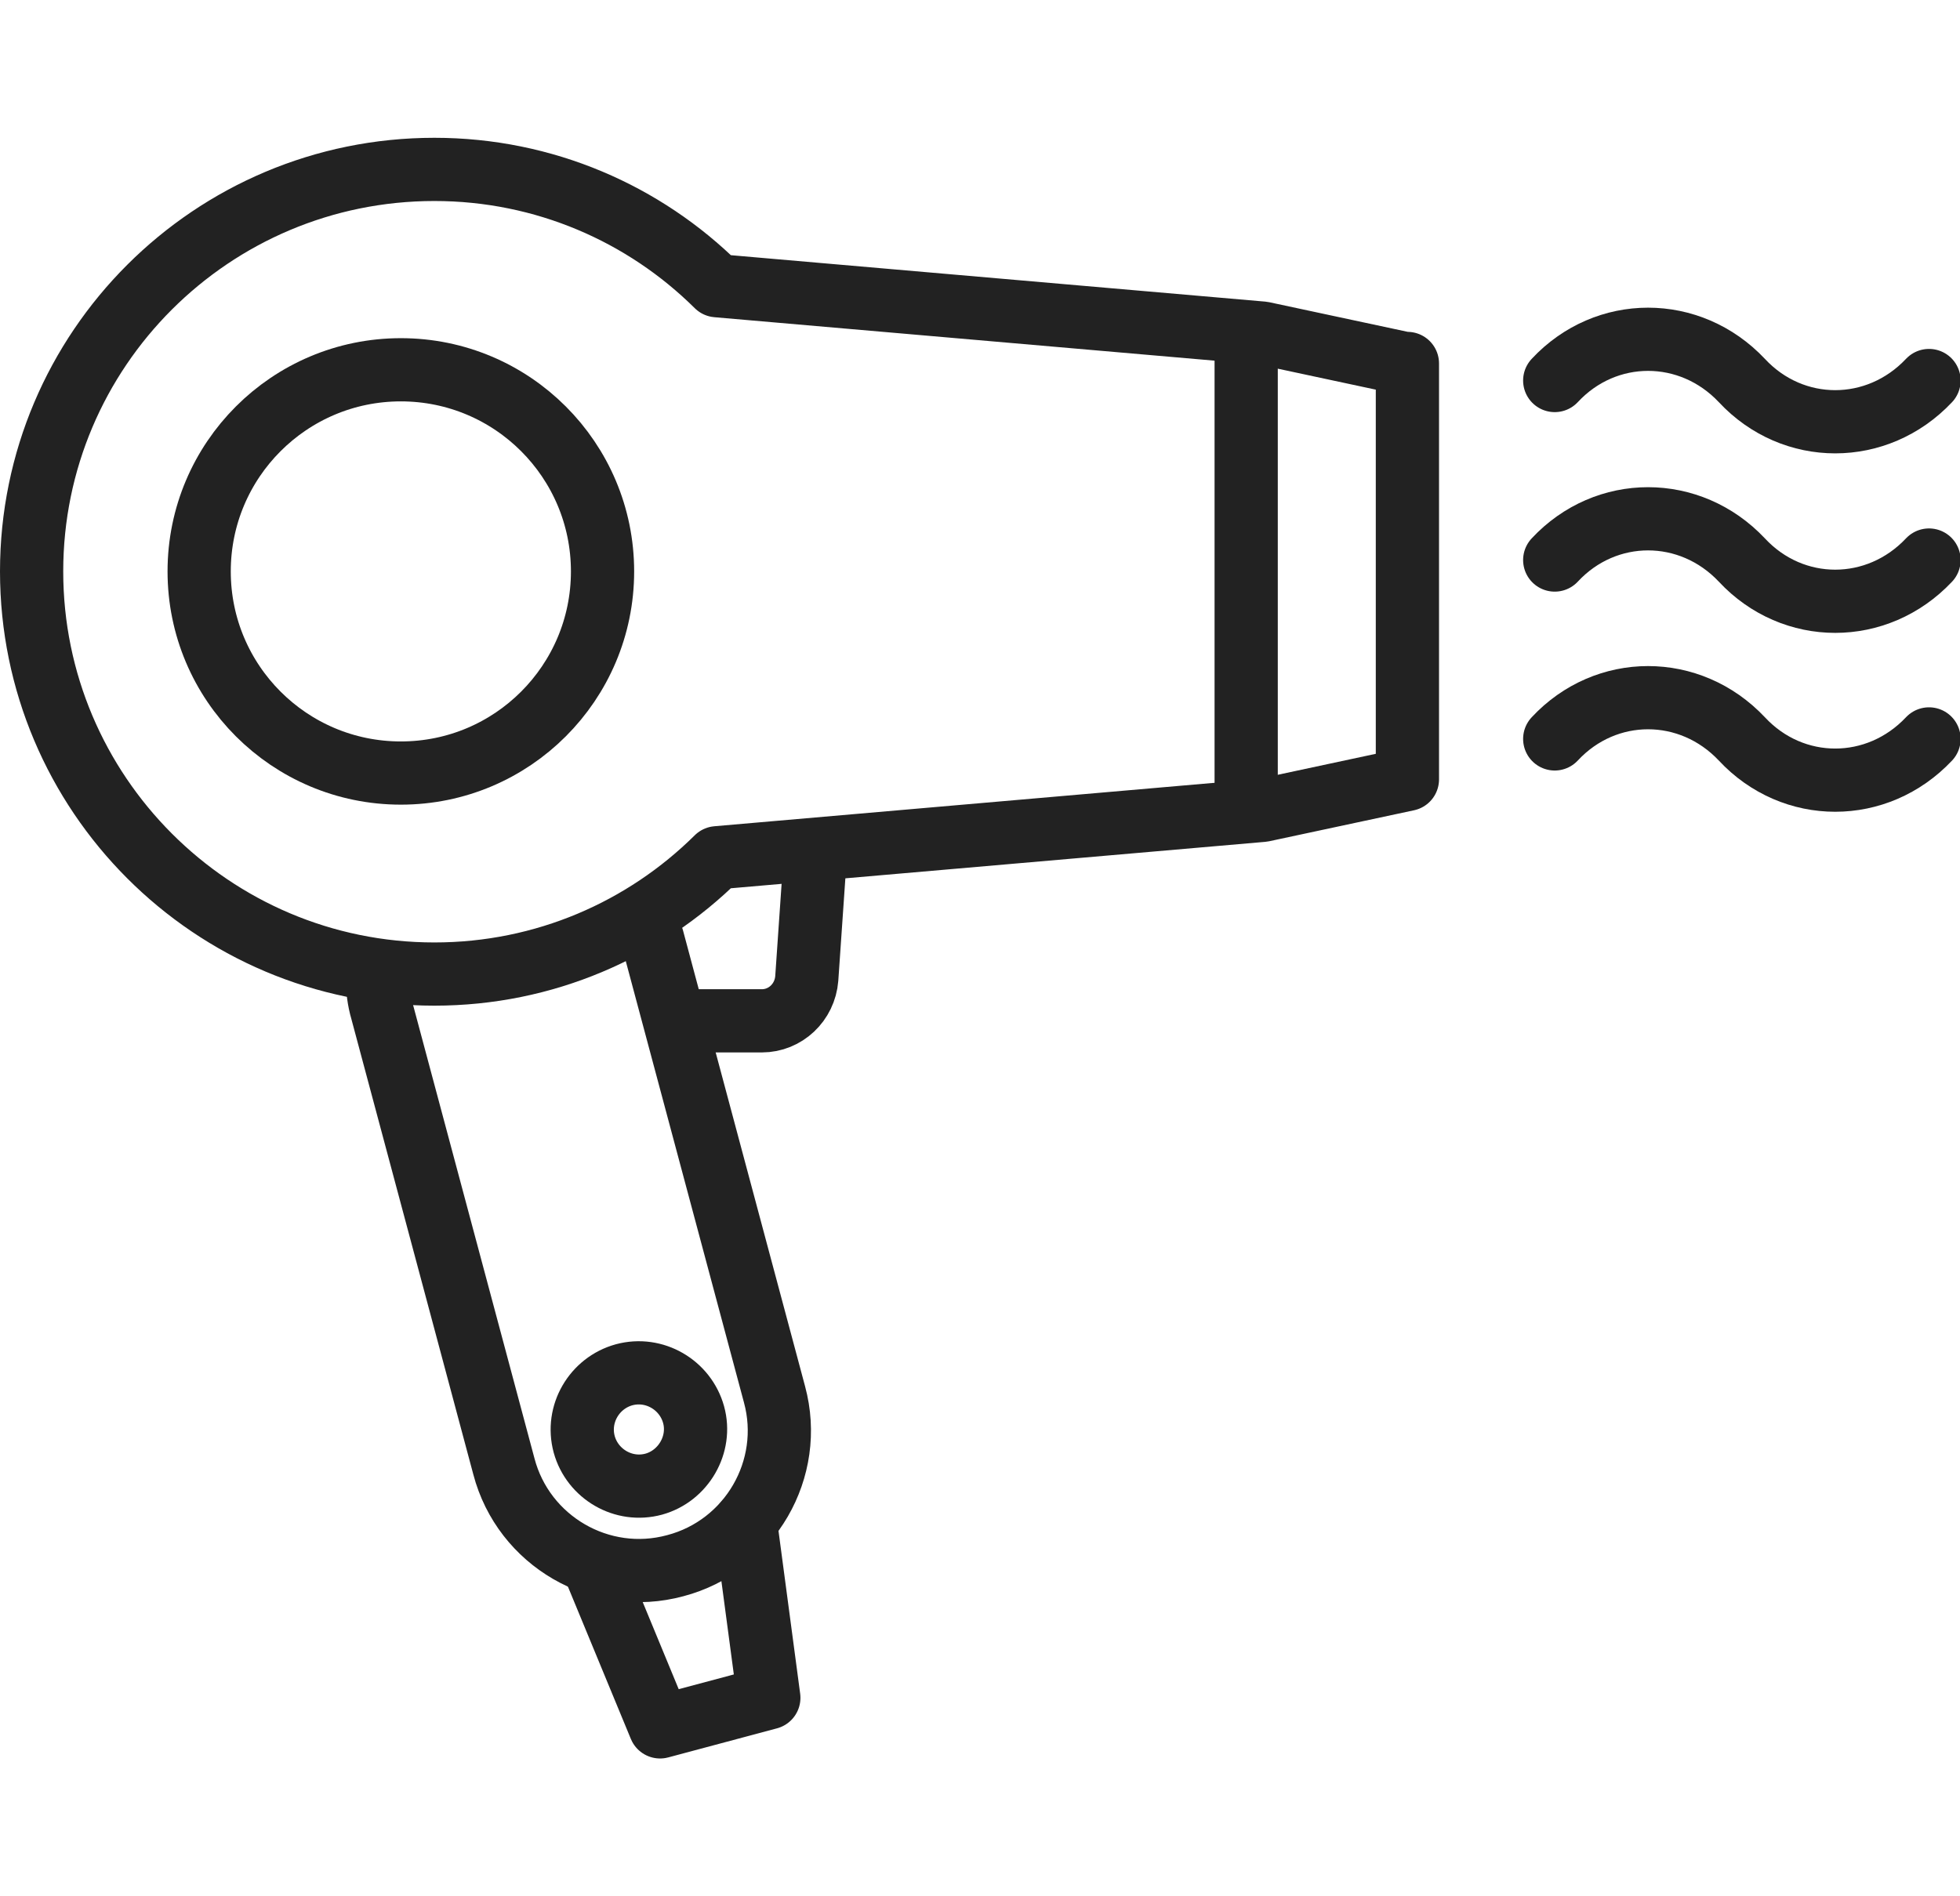
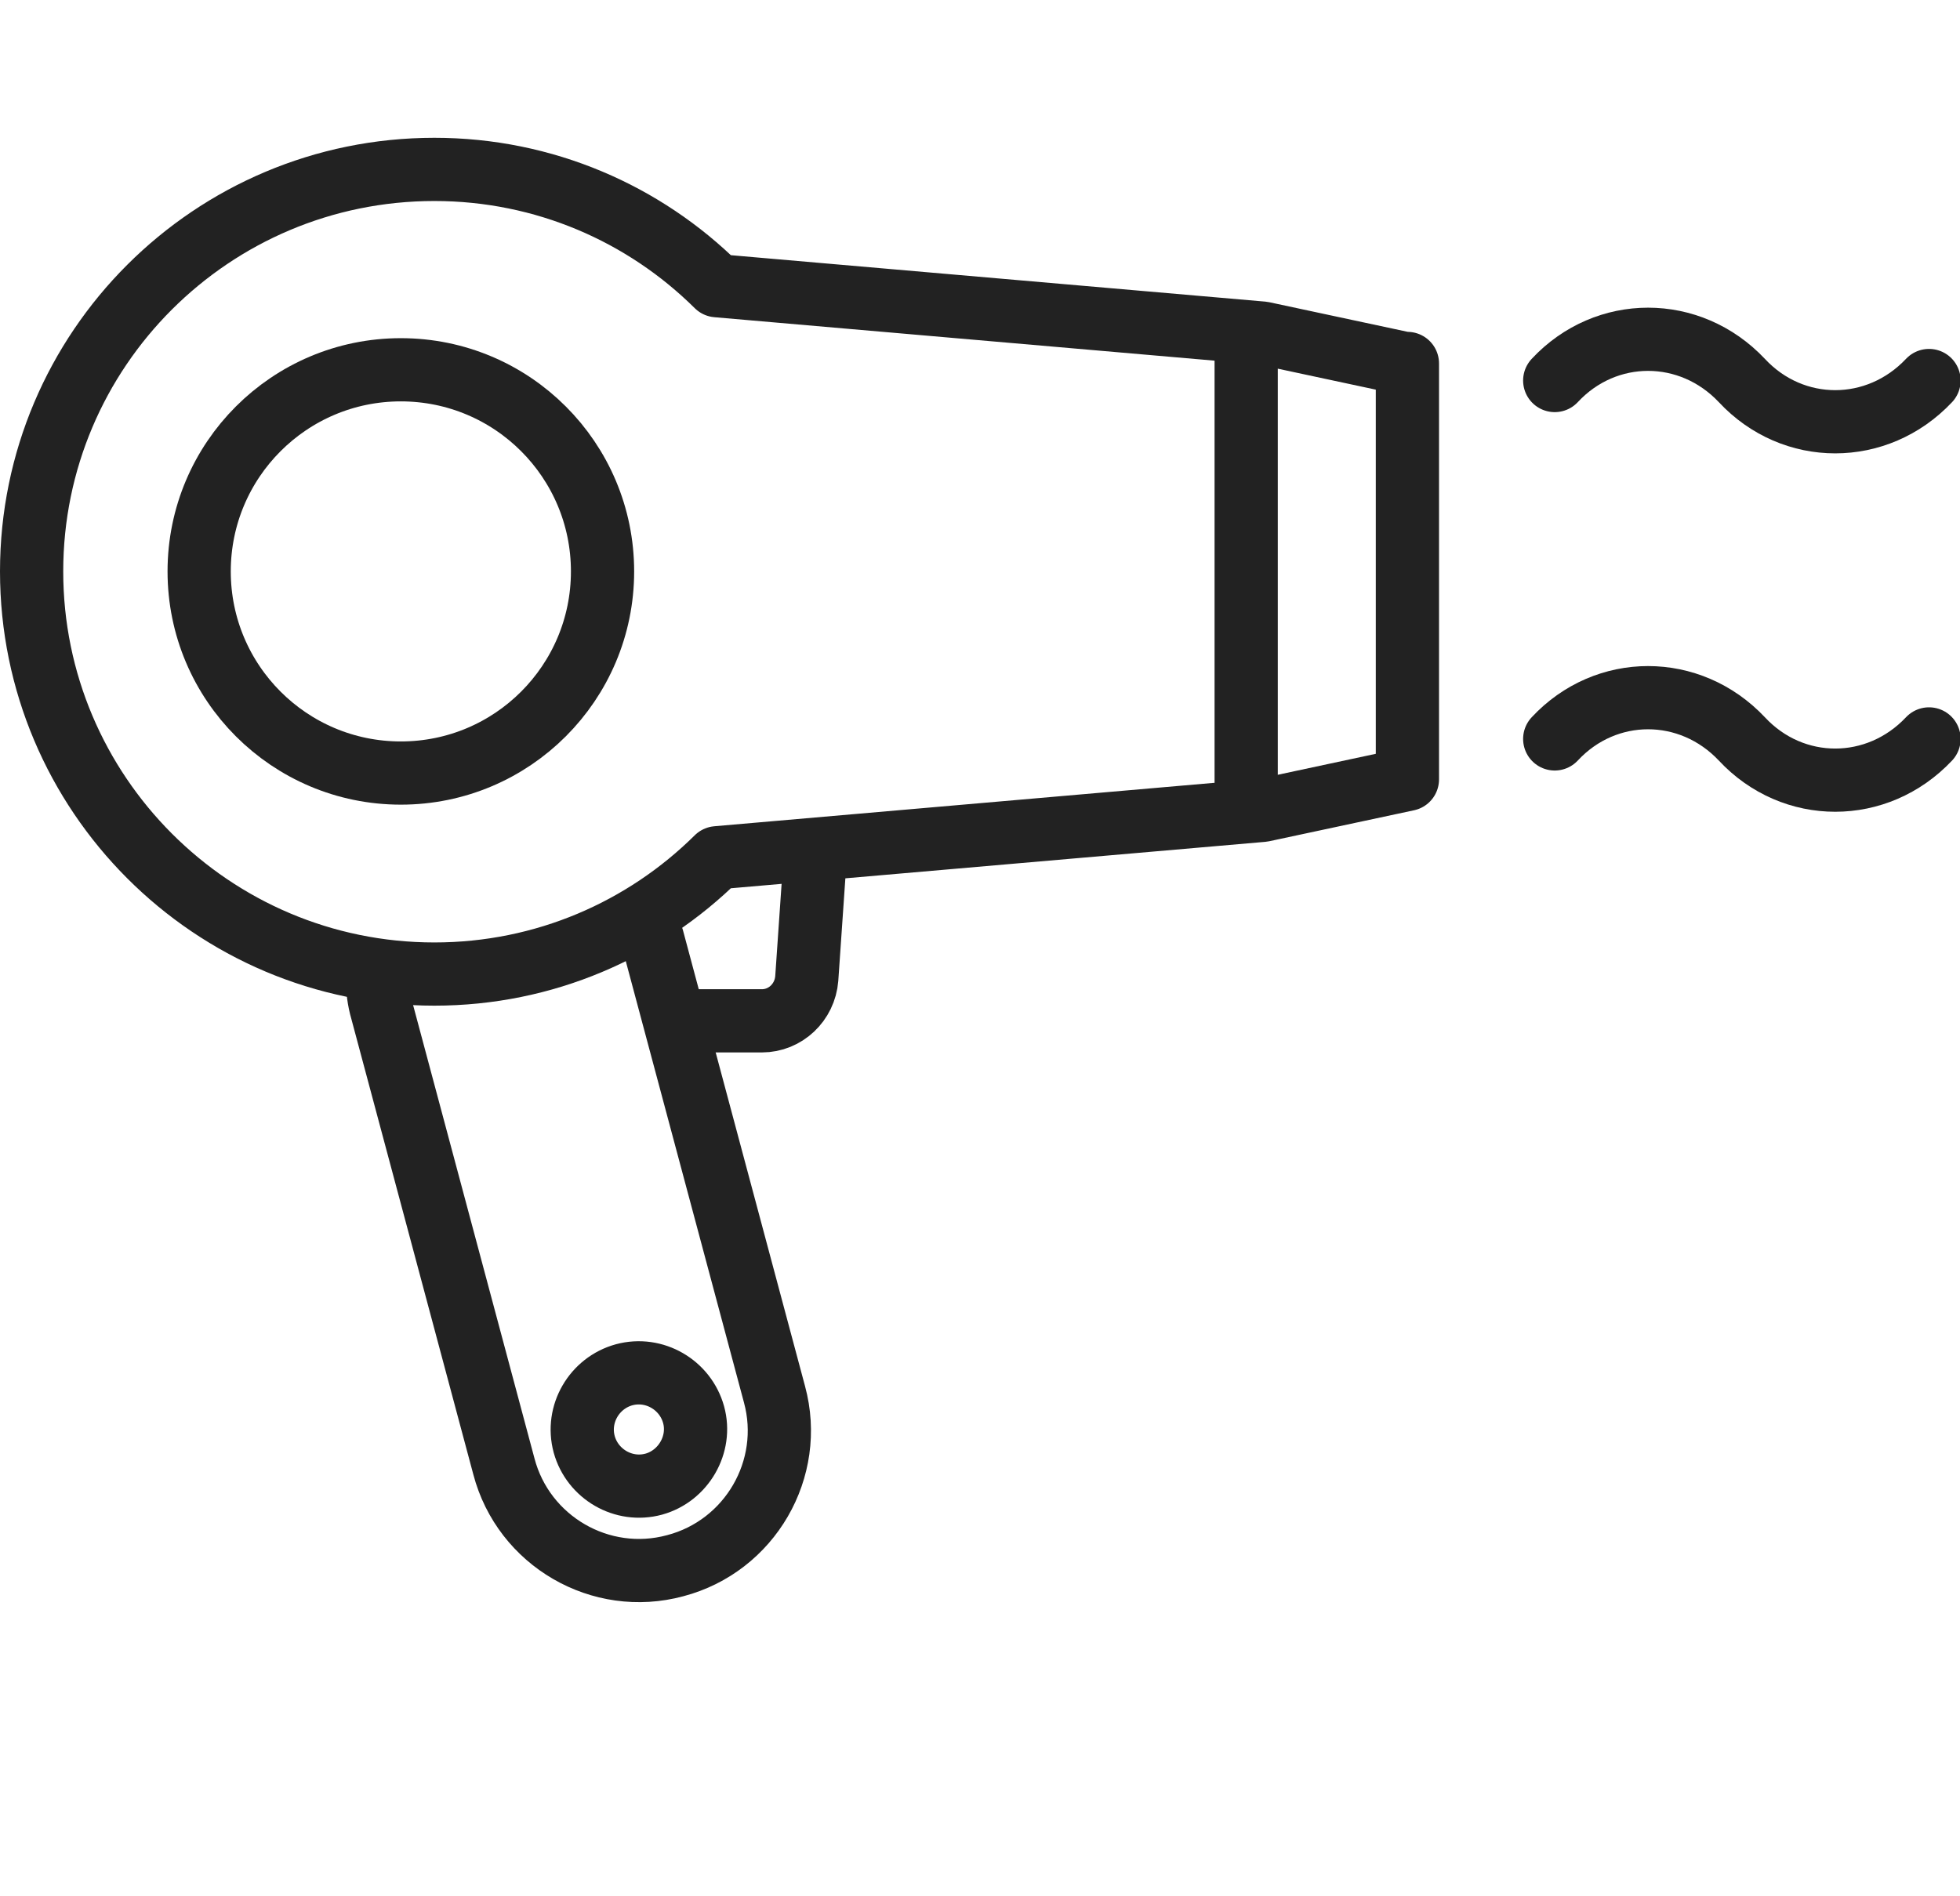
<svg xmlns="http://www.w3.org/2000/svg" id="_レイヤー_2" data-name="レイヤー 2" viewBox="0 0 31 30">
  <defs>
    <style>
      .cls-1, .cls-2 {
        fill: none;
      }

      .cls-2 {
        stroke: #222;
        stroke-linecap: round;
        stroke-linejoin: round;
      }
    </style>
  </defs>
  <g id="_レイヤー_2-2" data-name="レイヤー 2">
    <g>
      <g>
        <path class="cls-2" d="M24.59,11.69c.81-.87,2.14-.87,2.96,0,.81.87,2.14.87,2.96,0" />
-         <path class="cls-2" d="M24.59,8.86c.81-.87,2.14-.87,2.96,0,.81.87,2.14.87,2.96,0" />
        <path class="cls-2" d="M24.59,6.02c.81-.87,2.14-.87,2.96,0,.81.87,2.14.87,2.96,0" />
      </g>
      <g>
        <path class="cls-2" d="M10.32,14.85l1.93,7.21c.32,1.18-.39,2.4-1.57,2.71h0c-1.18.32-2.4-.39-2.71-1.57l-1.93-7.21c-.05-.17-.07-.34-.07-.51" />
        <path class="cls-2" d="M9.24,22.85c-.13-.48.16-.97.63-1.1.48-.13.97.16,1.1.63s-.16.97-.63,1.1c-.48.13-.97-.16-1.1-.63Z" />
      </g>
      <path class="cls-2" d="M12.9,13.45l-.14,2.03c-.03.38-.34.67-.71.67h-1.3" />
      <path class="cls-2" d="M22.26,5.76l-2.29-.49-8.63-.75c-1.15-1.14-2.73-1.84-4.47-1.84C3.35,2.68.5,5.53.5,9.04s2.85,6.37,6.37,6.37c1.74,0,3.32-.7,4.47-1.84l8.63-.75,2.29-.49v-6.58Z" />
      <circle class="cls-2" cx="6.34" cy="9.04" r="3.19" />
      <line class="cls-2" x1="19.71" y1="5.3" x2="19.71" y2="12.78" />
-       <polyline class="cls-2" points="11.79 24.08 12.16 26.86 10.44 27.32 9.37 24.73" />
    </g>
-     <rect class="cls-1" x=".5" width="30" height="30" />
  </g>
</svg>